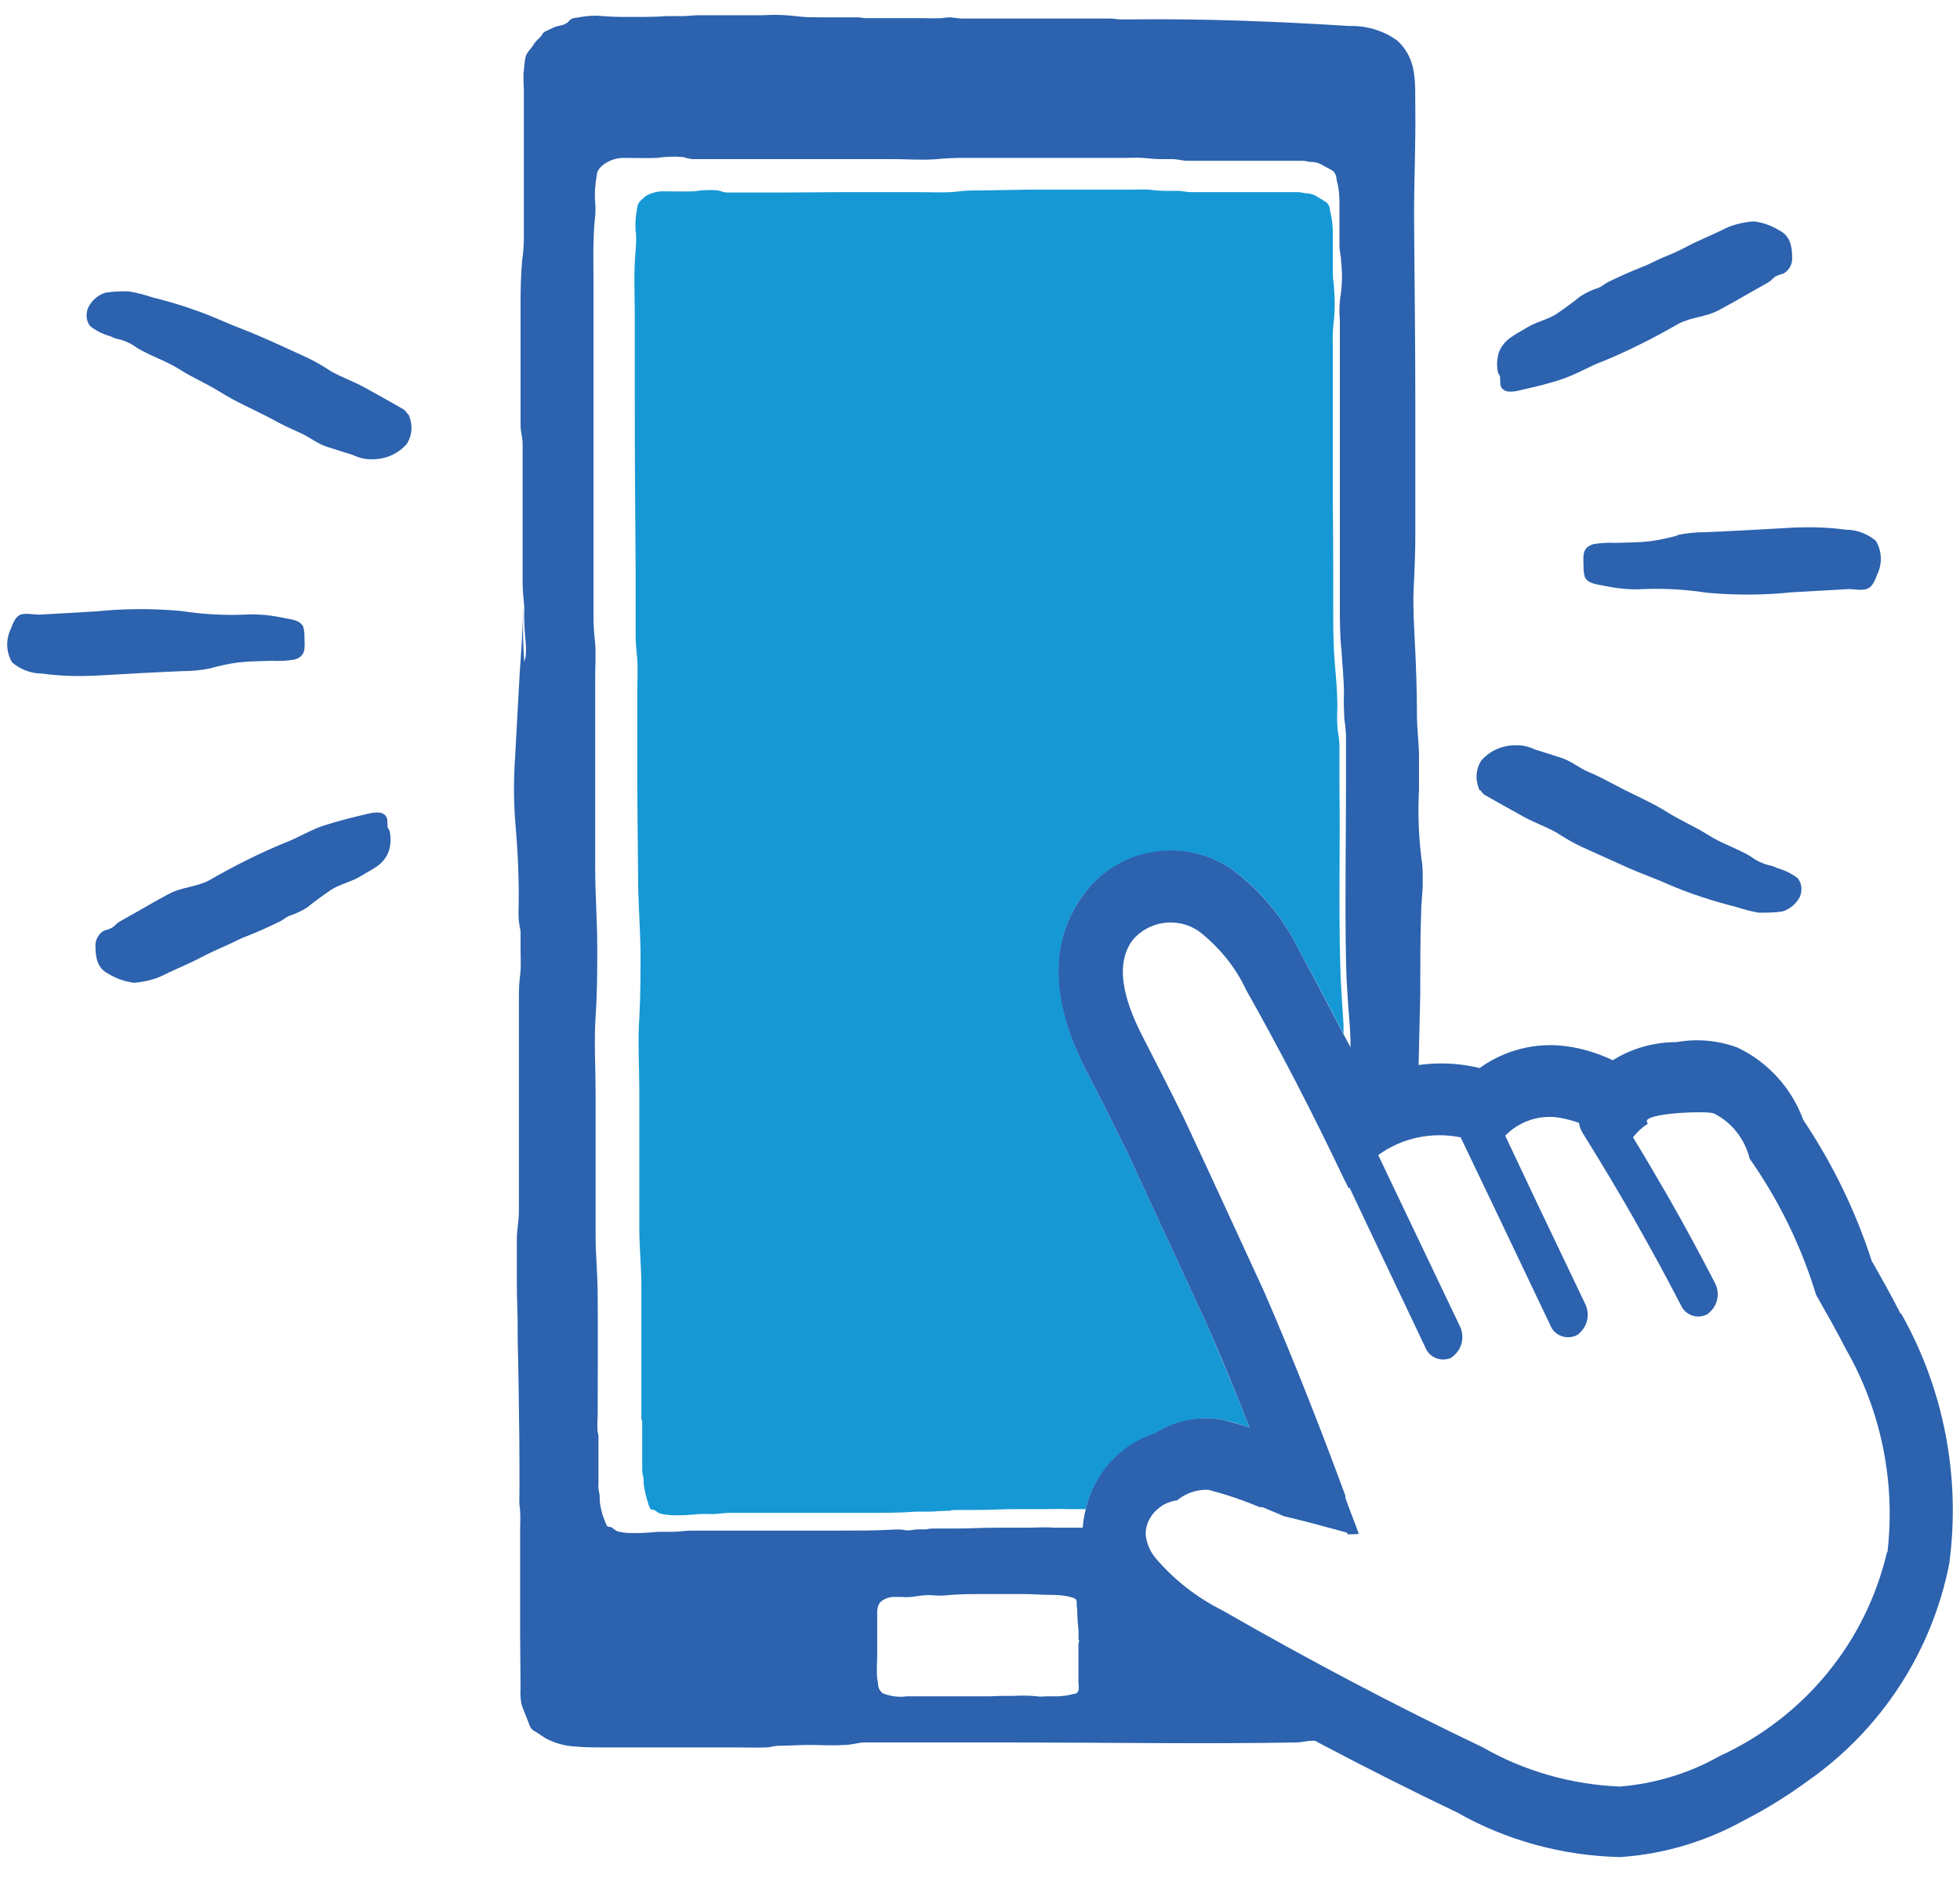
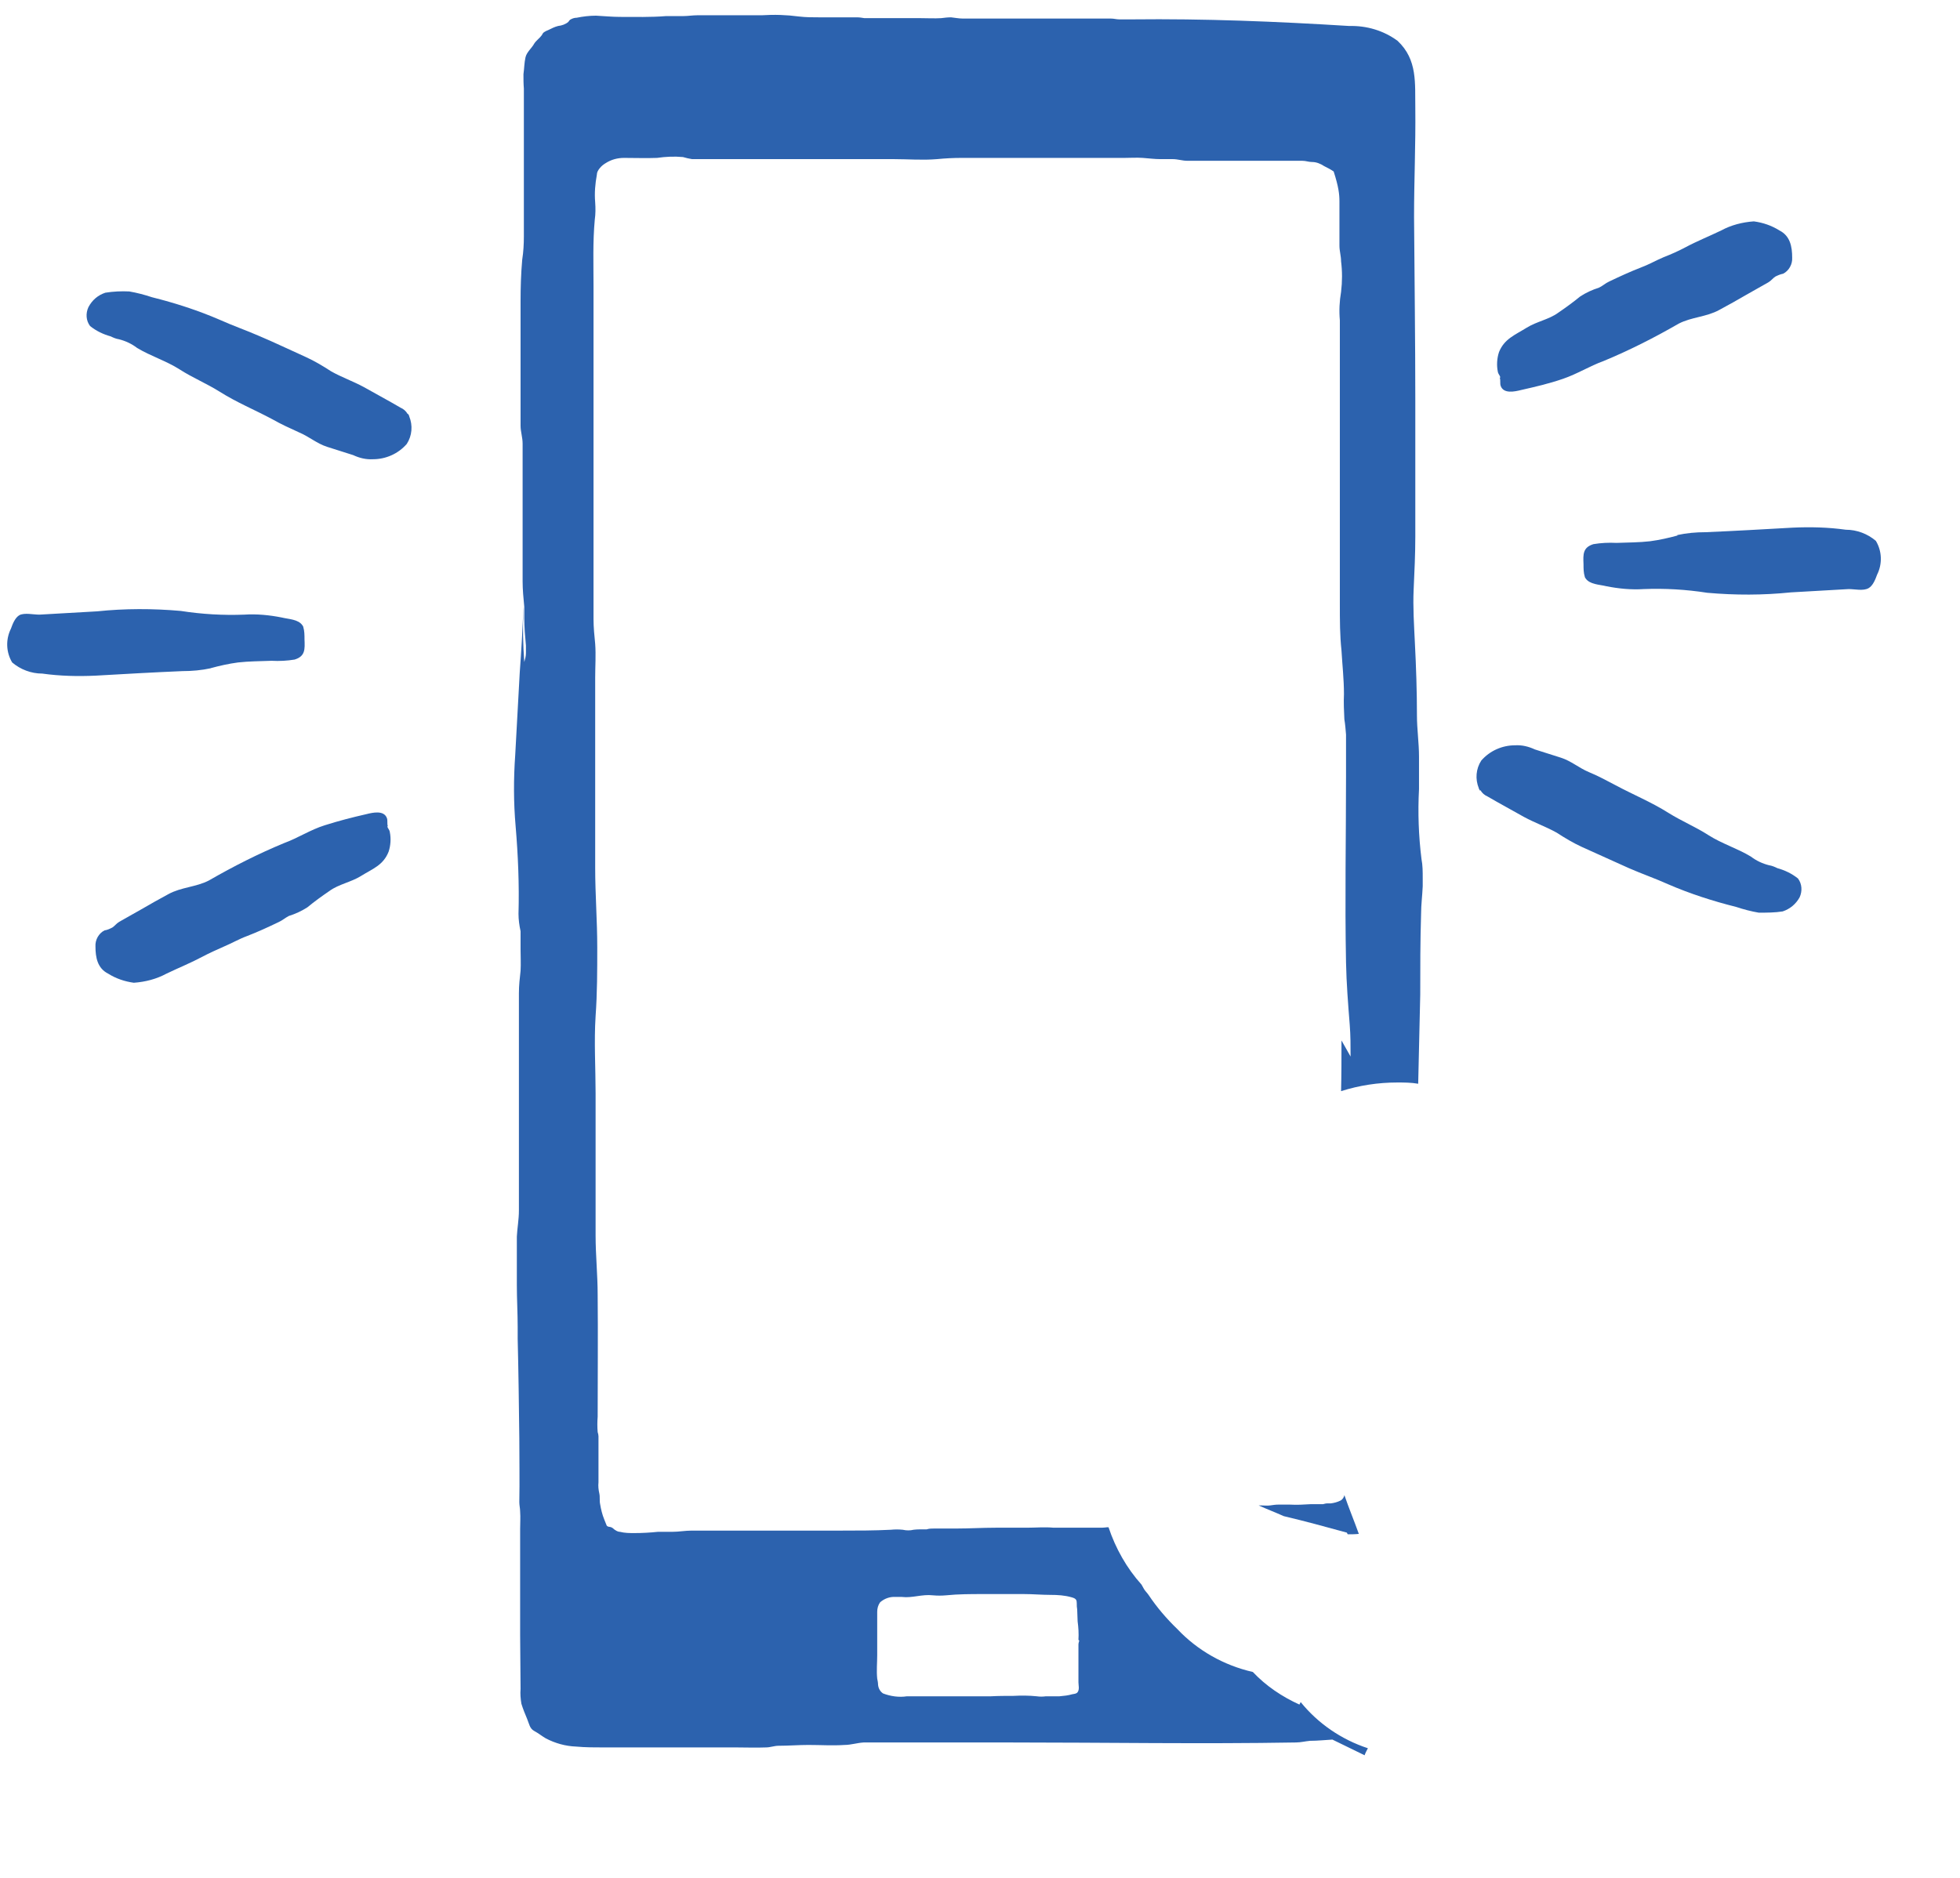
<svg xmlns="http://www.w3.org/2000/svg" width="72" height="69" viewBox="0 0 72 69" fill="none">
  <path d="M35.027 2.424C35.027 2.348 35.057 2.272 35.087 2.197C35.117 2.091 35.178 1.985 35.269 1.909C35.345 1.848 35.42 1.803 35.511 1.757C35.602 1.712 35.708 1.682 35.814 1.667C35.875 1.667 35.935 1.636 35.996 1.636C36.087 1.636 36.163 1.636 36.254 1.636C36.329 1.651 36.405 1.682 36.481 1.727C36.647 1.803 36.784 1.939 36.89 2.091C36.935 2.151 36.95 2.212 36.965 2.272C36.965 2.318 36.98 2.363 36.996 2.409C37.041 2.606 36.996 2.803 36.89 2.969C36.814 3.09 36.723 3.196 36.617 3.287C36.541 3.333 36.465 3.378 36.39 3.408C36.299 3.454 36.223 3.469 36.117 3.484C36.057 3.484 35.996 3.484 35.95 3.484C35.92 3.484 35.875 3.484 35.844 3.484C35.572 3.439 35.33 3.287 35.178 3.06C35.163 3.015 35.117 2.984 35.102 2.954C35.057 2.878 35.027 2.803 35.011 2.727V2.696C35.011 2.606 35.027 2.515 35.027 2.424Z" fill="#D52027" />
  <path d="M14.973 15.208C14.912 15.102 14.821 15.026 14.715 14.98C14.276 14.723 13.821 14.48 13.367 14.223C12.973 14.011 12.549 13.86 12.17 13.648C11.867 13.451 11.565 13.269 11.231 13.117C10.656 12.86 10.095 12.587 9.52 12.345C9.035 12.133 8.55 11.966 8.081 11.754C7.278 11.406 6.43 11.133 5.582 10.921C5.309 10.83 5.021 10.755 4.749 10.709C4.461 10.694 4.158 10.709 3.87 10.755C3.597 10.845 3.385 11.027 3.249 11.285C3.143 11.512 3.158 11.784 3.31 11.981C3.537 12.163 3.794 12.284 4.067 12.36C4.158 12.405 4.264 12.451 4.37 12.466C4.612 12.527 4.839 12.633 5.036 12.784C5.536 13.087 6.097 13.254 6.596 13.572C7.066 13.875 7.581 14.087 8.066 14.39C8.687 14.784 9.353 15.056 10.005 15.405C10.322 15.586 10.656 15.738 10.989 15.889C11.352 16.041 11.64 16.298 12.019 16.419C12.337 16.525 12.655 16.616 12.973 16.722C13.2 16.828 13.443 16.889 13.7 16.874C14.17 16.874 14.624 16.677 14.942 16.313C15.139 16.01 15.169 15.632 15.033 15.299C15.033 15.268 15.003 15.238 14.988 15.208" fill="#2C62AE" />
  <path d="M7.733 24.553C8.066 24.462 8.399 24.387 8.747 24.341C9.141 24.296 9.565 24.296 9.974 24.28C10.262 24.296 10.55 24.28 10.822 24.235C11.216 24.114 11.201 23.856 11.186 23.493C11.186 23.341 11.186 23.19 11.141 23.038C11.141 23.023 11.126 22.993 11.11 22.978C10.959 22.751 10.595 22.751 10.353 22.69C9.899 22.599 9.429 22.554 8.975 22.584C8.202 22.614 7.415 22.569 6.642 22.448C5.612 22.357 4.582 22.357 3.567 22.463L1.447 22.584C1.22 22.584 0.917 22.508 0.72 22.599C0.553 22.69 0.462 22.932 0.402 23.099C0.205 23.493 0.22 23.962 0.447 24.341C0.75 24.599 1.144 24.75 1.553 24.75C2.204 24.841 2.855 24.856 3.507 24.826C4.567 24.765 5.627 24.705 6.703 24.659C7.051 24.659 7.399 24.629 7.748 24.553" fill="#2C62AE" />
  <path d="M14.245 30.354C14.215 30.263 14.245 30.157 14.215 30.066C14.109 29.763 13.7 29.854 13.458 29.915C12.928 30.036 12.458 30.157 11.928 30.324C11.398 30.49 10.944 30.793 10.444 30.975C9.489 31.369 8.566 31.838 7.672 32.353C7.202 32.596 6.657 32.596 6.187 32.853C5.854 33.035 5.521 33.217 5.188 33.414C4.93 33.565 4.643 33.717 4.385 33.868C4.279 33.929 4.218 34.02 4.128 34.08C4.037 34.126 3.946 34.171 3.84 34.186C3.628 34.292 3.491 34.535 3.507 34.777C3.507 35.186 3.582 35.58 3.976 35.777C4.264 35.958 4.582 36.064 4.915 36.11C5.339 36.08 5.748 35.974 6.112 35.777C6.551 35.565 7.005 35.383 7.43 35.156C7.687 35.019 7.96 34.898 8.232 34.777C8.52 34.656 8.778 34.504 9.065 34.398C9.459 34.247 9.853 34.065 10.232 33.883C10.368 33.823 10.489 33.717 10.61 33.656C10.853 33.58 11.08 33.474 11.292 33.338C11.549 33.126 11.822 32.929 12.11 32.732C12.443 32.49 12.897 32.414 13.261 32.187C13.7 31.914 14.079 31.793 14.276 31.293C14.351 31.066 14.367 30.808 14.321 30.581C14.306 30.475 14.245 30.445 14.23 30.369" fill="#2C62AE" />
  <path d="M54.384 29.036C54.445 29.142 54.535 29.218 54.642 29.264C55.081 29.521 55.535 29.763 55.989 30.021C56.383 30.233 56.807 30.384 57.186 30.596C57.489 30.793 57.792 30.975 58.125 31.127C58.701 31.384 59.261 31.642 59.837 31.899C60.321 32.111 60.806 32.278 61.276 32.49C62.078 32.838 62.927 33.111 63.775 33.323C64.047 33.414 64.335 33.489 64.608 33.535C64.896 33.535 65.199 33.535 65.486 33.489C65.759 33.398 65.971 33.217 66.107 32.974C66.213 32.747 66.198 32.475 66.047 32.278C65.82 32.096 65.562 31.975 65.29 31.899C65.199 31.854 65.093 31.808 64.987 31.793C64.744 31.732 64.517 31.626 64.32 31.475C63.82 31.172 63.26 31.005 62.76 30.687C62.291 30.384 61.776 30.172 61.291 29.869C60.67 29.476 60.003 29.203 59.352 28.855C59.034 28.688 58.701 28.506 58.367 28.37C58.004 28.218 57.716 27.961 57.338 27.84C57.02 27.734 56.701 27.643 56.383 27.537C56.156 27.431 55.914 27.37 55.656 27.385C55.187 27.385 54.732 27.582 54.414 27.946C54.217 28.249 54.187 28.627 54.323 28.961C54.323 28.991 54.354 29.021 54.369 29.052" fill="#2C62AE" />
  <path d="M61.624 19.676C61.291 19.767 60.958 19.842 60.609 19.888C60.215 19.933 59.791 19.933 59.382 19.948C59.094 19.933 58.807 19.948 58.534 19.994C58.14 20.115 58.155 20.372 58.17 20.736C58.17 20.887 58.17 21.039 58.216 21.19C58.216 21.206 58.231 21.236 58.246 21.251C58.398 21.478 58.761 21.478 59.004 21.539C59.458 21.63 59.928 21.675 60.382 21.645C61.154 21.614 61.942 21.66 62.715 21.781C63.745 21.872 64.759 21.872 65.789 21.766L67.91 21.645C68.137 21.645 68.44 21.721 68.637 21.614C68.803 21.524 68.894 21.281 68.955 21.115C69.152 20.721 69.137 20.251 68.909 19.873C68.606 19.615 68.213 19.464 67.804 19.464C67.152 19.373 66.501 19.358 65.85 19.388C64.79 19.448 63.729 19.509 62.654 19.555C62.306 19.555 61.957 19.585 61.609 19.661" fill="#2C62AE" />
  <path d="M55.096 13.89C55.127 13.981 55.096 14.087 55.127 14.178C55.233 14.48 55.641 14.39 55.884 14.329C56.414 14.208 56.883 14.102 57.414 13.92C57.944 13.738 58.398 13.45 58.898 13.269C59.852 12.875 60.776 12.405 61.67 11.89C62.139 11.648 62.685 11.648 63.154 11.39C63.487 11.209 63.821 11.027 64.154 10.83C64.411 10.679 64.699 10.527 64.957 10.376C65.063 10.315 65.123 10.224 65.214 10.164C65.305 10.118 65.411 10.073 65.502 10.058C65.714 9.952 65.85 9.709 65.835 9.467C65.835 9.058 65.759 8.664 65.365 8.467C65.078 8.286 64.76 8.179 64.427 8.134C64.002 8.164 63.593 8.27 63.23 8.467C62.791 8.679 62.336 8.861 61.912 9.088C61.655 9.225 61.382 9.346 61.109 9.452C60.822 9.573 60.564 9.724 60.276 9.83C59.883 9.982 59.489 10.164 59.11 10.345C58.974 10.406 58.868 10.512 58.731 10.573C58.489 10.648 58.262 10.754 58.05 10.891C57.792 11.103 57.52 11.3 57.232 11.497C56.899 11.739 56.444 11.815 56.081 12.042C55.641 12.315 55.263 12.451 55.066 12.935C54.99 13.163 54.975 13.42 55.02 13.647C55.036 13.753 55.096 13.784 55.111 13.859" fill="#2C62AE" />
-   <path d="M47.734 62.632C47.098 62.344 46.508 61.95 46.023 61.435C44.963 61.193 43.993 60.647 43.251 59.86C42.857 59.481 42.494 59.057 42.191 58.602C42.13 58.512 42.054 58.451 42.009 58.36C41.979 58.315 41.964 58.269 41.933 58.224C41.388 57.618 40.979 56.891 40.722 56.118H40.661C40.661 56.118 40.54 56.134 40.479 56.134C40.176 56.134 39.873 56.134 39.57 56.134C39.267 56.134 38.995 56.134 38.707 56.134C38.374 56.103 38.041 56.134 37.707 56.134H36.571C36.087 56.134 35.602 56.164 35.117 56.164H34.315C34.224 56.164 34.133 56.164 34.042 56.194C33.996 56.194 33.966 56.194 33.921 56.194C33.8 56.194 33.678 56.194 33.557 56.209C33.436 56.24 33.3 56.24 33.163 56.209C33.012 56.194 32.876 56.194 32.724 56.209C32.118 56.24 31.497 56.24 30.892 56.24H26.241C25.969 56.24 25.681 56.24 25.408 56.24C25.166 56.24 24.939 56.285 24.697 56.285C24.515 56.285 24.333 56.285 24.166 56.285C23.879 56.315 23.591 56.331 23.303 56.331C23.121 56.331 22.955 56.331 22.773 56.285C22.712 56.285 22.652 56.255 22.606 56.224C22.546 56.194 22.53 56.149 22.455 56.118C22.379 56.088 22.349 56.118 22.288 56.058C22.258 55.982 22.228 55.906 22.197 55.831C22.122 55.649 22.076 55.452 22.046 55.27C22.016 55.134 22.046 55.013 22.016 54.876C21.985 54.74 21.97 54.604 21.985 54.468V53.331C21.985 53.15 21.985 52.953 21.985 52.771C21.985 52.726 21.97 52.665 21.955 52.62C21.94 52.438 21.94 52.241 21.955 52.059C21.955 50.56 21.97 49.075 21.955 47.576C21.955 46.849 21.879 46.122 21.879 45.395V40.169C21.879 39.23 21.819 38.276 21.879 37.337C21.94 36.489 21.94 35.655 21.94 34.807C21.94 33.823 21.864 32.868 21.864 31.899V24.901C21.864 24.492 21.894 24.068 21.864 23.659C21.834 23.356 21.803 23.053 21.803 22.75V13.769C21.803 12.678 21.803 11.603 21.803 10.512C21.803 9.709 21.773 8.891 21.849 8.073C21.879 7.861 21.879 7.649 21.864 7.437C21.834 7.089 21.864 6.756 21.925 6.423C21.925 6.332 21.97 6.256 22.031 6.18C22.091 6.104 22.167 6.044 22.243 5.998C22.455 5.862 22.682 5.802 22.924 5.802C23.333 5.802 23.742 5.817 24.136 5.802C24.454 5.756 24.772 5.741 25.09 5.771C25.196 5.802 25.317 5.832 25.424 5.847H32.845C33.36 5.847 33.891 5.892 34.421 5.847C34.724 5.817 35.026 5.802 35.329 5.802H41.312C41.524 5.802 41.752 5.786 41.979 5.802C42.206 5.817 42.403 5.847 42.63 5.847H43.084C43.266 5.847 43.433 5.908 43.615 5.908C44.69 5.908 45.781 5.908 46.856 5.908H47.84C47.977 5.908 48.068 5.953 48.204 5.953C48.355 5.953 48.507 6.014 48.643 6.104C48.764 6.165 48.886 6.226 48.992 6.301C49.052 6.377 49.098 6.483 49.098 6.589C49.173 6.862 49.204 7.134 49.204 7.407V9.028C49.204 9.225 49.264 9.406 49.264 9.603C49.31 9.967 49.31 10.345 49.264 10.724C49.204 11.072 49.188 11.421 49.219 11.769V22.205C49.219 22.781 49.219 23.341 49.279 23.902C49.31 24.432 49.37 24.962 49.37 25.507C49.355 25.81 49.37 26.128 49.385 26.431C49.416 26.613 49.431 26.81 49.446 26.992V28.506C49.446 30.793 49.401 33.081 49.446 35.368C49.461 36.125 49.522 36.897 49.582 37.655C49.613 38.049 49.613 38.427 49.613 38.821C49.507 38.624 49.385 38.427 49.279 38.23C49.279 38.851 49.279 39.472 49.264 40.093C49.931 39.881 50.627 39.775 51.324 39.775C51.582 39.775 51.839 39.775 52.097 39.821C52.127 38.73 52.142 37.64 52.172 36.549C52.172 35.549 52.172 34.565 52.203 33.58C52.203 33.247 52.248 32.914 52.263 32.566V32.263C52.263 32.035 52.263 31.793 52.218 31.566C52.112 30.718 52.081 29.854 52.127 28.991V27.809C52.127 27.294 52.051 26.795 52.051 26.295C52.051 25.401 52.021 24.508 51.975 23.614C51.945 22.963 51.9 22.311 51.93 21.66C51.96 21.009 51.991 20.357 51.991 19.706C51.991 18.918 51.991 18.131 51.991 17.358V16.162C51.991 15.995 51.991 15.813 51.991 15.647C51.991 15.344 51.991 15.041 51.991 14.738C51.991 12.481 51.96 10.224 51.945 7.967C51.945 6.635 52.006 5.317 51.991 3.984C51.975 3.06 52.081 2.197 51.339 1.5C50.824 1.121 50.203 0.939 49.567 0.955C46.871 0.788 44.251 0.682 41.585 0.712C41.434 0.712 41.267 0.712 41.115 0.712C41.009 0.712 40.919 0.682 40.812 0.682C40.54 0.682 40.282 0.682 40.01 0.682H35.375C35.223 0.682 35.087 0.652 34.936 0.637C34.814 0.637 34.693 0.652 34.572 0.667C34.33 0.682 34.072 0.667 33.83 0.667H32.164C32.027 0.667 31.891 0.667 31.755 0.667C31.664 0.652 31.573 0.637 31.482 0.637H30.104C29.846 0.637 29.604 0.637 29.346 0.606C28.892 0.546 28.438 0.531 27.983 0.561H25.62C25.439 0.561 25.272 0.591 25.105 0.591C24.893 0.591 24.681 0.591 24.469 0.591C23.909 0.637 23.333 0.621 22.773 0.621C22.485 0.621 22.197 0.591 21.894 0.576C21.652 0.576 21.41 0.606 21.183 0.652C21.092 0.652 21.016 0.682 20.94 0.727C20.91 0.758 20.895 0.773 20.88 0.803C20.773 0.894 20.637 0.939 20.501 0.955C20.38 0.985 20.259 1.045 20.137 1.106C20.092 1.121 20.031 1.152 19.986 1.182C19.925 1.227 19.941 1.242 19.895 1.303C19.819 1.409 19.698 1.485 19.622 1.606C19.532 1.773 19.35 1.909 19.304 2.106C19.259 2.303 19.259 2.515 19.229 2.727C19.229 2.909 19.229 3.075 19.244 3.257C19.244 3.499 19.244 3.757 19.244 3.999V8.679C19.244 8.967 19.229 9.255 19.183 9.543C19.138 10.058 19.123 10.557 19.123 11.072V14.98C19.123 15.207 19.123 15.435 19.123 15.647C19.123 15.859 19.198 16.071 19.198 16.298C19.198 16.737 19.198 17.192 19.198 17.631C19.198 18.479 19.198 19.312 19.198 20.16V21.357C19.198 21.675 19.229 21.978 19.259 22.296C19.259 22.054 19.259 21.827 19.259 21.584C19.259 21.342 19.259 21.266 19.259 21.357V22.417C19.259 22.508 19.259 22.614 19.259 22.705C19.259 23.038 19.289 23.387 19.32 23.72C19.32 23.811 19.32 23.902 19.32 23.992C19.32 24.114 19.289 24.22 19.259 24.326C19.213 23.69 19.198 23.053 19.229 22.417C19.229 22.372 19.229 22.326 19.229 22.281C19.198 23.099 19.153 23.902 19.092 24.72C19.032 25.734 18.986 26.734 18.926 27.749C18.865 28.612 18.865 29.491 18.941 30.354C19.032 31.43 19.077 32.505 19.047 33.58C19.047 33.792 19.077 34.004 19.123 34.217C19.123 34.444 19.123 34.656 19.123 34.883C19.123 35.14 19.138 35.413 19.123 35.671C19.092 35.943 19.062 36.216 19.062 36.489C19.062 38.791 19.062 41.108 19.062 43.426C19.062 43.774 19.062 44.122 19.062 44.471C19.062 44.819 19.001 45.122 18.986 45.44C18.986 46.031 18.986 46.621 18.986 47.212C18.986 47.727 19.017 48.257 19.017 48.772C19.017 48.909 19.017 49.06 19.017 49.196C19.047 50.408 19.062 51.62 19.077 52.847C19.077 53.634 19.092 54.422 19.077 55.194C19.077 55.316 19.107 55.422 19.107 55.543C19.123 55.755 19.107 55.967 19.107 56.179C19.107 56.603 19.107 57.042 19.107 57.467C19.107 58.33 19.107 59.208 19.107 60.072C19.107 60.738 19.123 61.389 19.123 62.056C19.107 62.238 19.123 62.419 19.153 62.601C19.213 62.798 19.289 62.98 19.365 63.162C19.441 63.343 19.456 63.51 19.622 63.601C19.789 63.692 19.895 63.783 20.047 63.873C20.395 64.055 20.773 64.161 21.167 64.176C21.501 64.207 21.849 64.207 22.182 64.207H27.059C27.408 64.207 27.771 64.222 28.135 64.207C28.301 64.207 28.438 64.146 28.604 64.146C28.968 64.146 29.331 64.116 29.695 64.116C30.134 64.116 30.588 64.146 31.028 64.116C31.255 64.116 31.482 64.04 31.724 64.025C32.315 64.025 32.921 64.025 33.512 64.025H37.132C40.616 64.025 44.13 64.085 47.598 64.025C47.78 64.025 47.947 63.98 48.128 63.964C48.401 63.964 48.673 63.934 48.946 63.919C49.34 64.116 49.734 64.298 50.128 64.495C50.158 64.404 50.203 64.328 50.249 64.237C49.279 63.919 48.416 63.328 47.78 62.541M39.646 60.284C39.646 60.284 39.616 60.375 39.616 60.42V61.813C39.616 61.92 39.661 62.071 39.586 62.177C39.54 62.238 39.464 62.238 39.389 62.253C39.237 62.298 39.086 62.313 38.919 62.328C38.752 62.328 38.586 62.328 38.419 62.328C38.313 62.344 38.192 62.344 38.086 62.328C37.798 62.298 37.511 62.298 37.223 62.313C36.95 62.313 36.677 62.313 36.405 62.328C36.193 62.328 35.981 62.328 35.769 62.328H33.315C33.027 62.374 32.709 62.328 32.436 62.222C32.33 62.147 32.27 62.041 32.255 61.904C32.255 61.829 32.239 61.753 32.224 61.677C32.194 61.389 32.224 61.102 32.224 60.814V59.224C32.224 59.102 32.255 58.981 32.33 58.875C32.482 58.739 32.694 58.663 32.891 58.678C32.967 58.678 33.057 58.678 33.133 58.678C33.512 58.724 33.875 58.572 34.269 58.618C34.436 58.633 34.587 58.633 34.754 58.618C35.208 58.572 35.663 58.572 36.117 58.572H37.617C37.95 58.572 38.268 58.602 38.586 58.602C38.858 58.602 39.116 58.618 39.373 58.693C39.54 58.739 39.555 58.799 39.555 58.92C39.555 58.996 39.555 59.057 39.57 59.133C39.57 59.284 39.586 59.42 39.586 59.572C39.616 59.799 39.631 60.026 39.616 60.253" fill="#2C62AE" />
-   <path d="M42.327 52.711L42.463 52.665C43.191 52.196 44.069 52.014 44.917 52.165C45.25 52.241 45.584 52.347 45.902 52.453C45.402 51.181 44.872 49.924 44.342 48.682C43.357 46.561 42.388 44.441 41.403 42.32C40.858 41.214 40.404 40.306 39.964 39.457C38.601 36.822 38.541 34.61 39.782 32.899C41.04 31.187 43.418 30.748 45.19 31.899C46.28 32.672 47.144 33.717 47.719 34.913C48.28 35.913 48.81 36.958 49.355 37.988C49.355 37.882 49.355 37.761 49.355 37.655C49.31 36.928 49.249 36.186 49.234 35.459C49.173 33.262 49.234 31.051 49.204 28.855V27.401C49.204 27.219 49.173 27.037 49.143 26.855C49.113 26.552 49.113 26.265 49.128 25.962C49.128 25.447 49.083 24.932 49.037 24.417C48.992 23.872 48.977 23.326 48.977 22.781C48.977 21.342 48.977 19.888 48.961 18.434C48.961 17.358 48.961 16.283 48.961 15.208C48.961 14.375 48.961 13.557 48.961 12.724C48.946 12.39 48.961 12.042 49.007 11.709C49.037 11.345 49.037 10.997 49.007 10.633C49.007 10.437 48.961 10.27 48.961 10.073V8.513C48.961 8.24 48.916 7.983 48.855 7.725C48.855 7.619 48.81 7.528 48.749 7.453C48.643 7.377 48.537 7.316 48.431 7.256C48.31 7.165 48.174 7.119 48.022 7.104C47.886 7.104 47.81 7.059 47.674 7.059H46.765C45.75 7.059 44.735 7.059 43.736 7.059C43.569 7.059 43.418 7.013 43.251 7.013H42.827C42.63 7.013 42.418 6.998 42.221 6.968C42.024 6.953 41.812 6.968 41.6 6.968H37.783C37.192 6.983 36.602 6.983 35.996 6.998C35.708 6.998 35.42 6.998 35.133 7.044C34.648 7.089 34.148 7.059 33.663 7.059H31.013L28.726 7.074H26.711C26.605 7.074 26.499 7.029 26.393 6.998C26.09 6.968 25.787 6.983 25.499 7.029C25.121 7.044 24.742 7.029 24.363 7.029C24.136 7.029 23.909 7.089 23.712 7.21C23.636 7.271 23.576 7.331 23.515 7.392C23.454 7.453 23.424 7.528 23.409 7.619C23.349 7.937 23.318 8.271 23.364 8.604C23.379 8.816 23.364 9.013 23.349 9.225C23.273 9.997 23.318 10.785 23.318 11.572C23.318 12.618 23.318 13.663 23.318 14.708C23.318 16.738 23.333 18.782 23.349 20.812C23.349 21.66 23.349 22.493 23.349 23.341C23.349 23.629 23.379 23.932 23.409 24.22C23.439 24.614 23.409 25.023 23.409 25.416V28.779C23.424 29.9 23.424 31.021 23.439 32.157C23.439 33.096 23.515 34.02 23.53 34.959C23.53 35.777 23.53 36.58 23.485 37.397C23.424 38.291 23.485 39.215 23.485 40.124C23.485 40.881 23.485 41.654 23.485 42.411C23.485 43.32 23.485 44.228 23.485 45.152C23.485 45.864 23.561 46.546 23.561 47.258C23.561 48.697 23.561 50.136 23.561 51.575C23.561 51.756 23.561 51.938 23.561 52.12C23.561 52.165 23.591 52.211 23.591 52.271C23.591 52.453 23.591 52.635 23.591 52.801V53.892C23.591 54.028 23.591 54.165 23.636 54.286C23.651 54.407 23.636 54.528 23.666 54.664C23.697 54.846 23.742 55.028 23.803 55.21C23.818 55.285 23.848 55.361 23.879 55.422C23.924 55.482 23.954 55.467 24.03 55.482C24.076 55.513 24.136 55.543 24.166 55.573C24.212 55.604 24.272 55.619 24.333 55.634C24.5 55.664 24.666 55.679 24.833 55.679C25.105 55.679 25.378 55.664 25.651 55.634C25.817 55.634 25.984 55.619 26.151 55.634C26.378 55.634 26.59 55.588 26.817 55.588C27.075 55.588 27.332 55.588 27.59 55.588H31.937C32.512 55.588 33.088 55.588 33.648 55.543C33.785 55.543 33.921 55.543 34.057 55.543C34.178 55.543 34.299 55.543 34.421 55.528C34.542 55.528 34.648 55.513 34.769 55.513C34.814 55.513 34.845 55.513 34.89 55.513C34.966 55.482 35.057 55.482 35.148 55.482H35.905C36.359 55.482 36.814 55.452 37.268 55.452H38.328C38.631 55.452 38.949 55.437 39.267 55.452C39.48 55.452 39.676 55.452 39.889 55.452C40.191 54.18 41.115 53.15 42.327 52.711Z" fill="#1698D5" />
+   <path d="M47.734 62.632C47.098 62.344 46.508 61.95 46.023 61.435C44.963 61.193 43.993 60.647 43.251 59.86C42.857 59.481 42.494 59.057 42.191 58.602C42.13 58.512 42.054 58.451 42.009 58.36C41.979 58.315 41.964 58.269 41.933 58.224C41.388 57.618 40.979 56.891 40.722 56.118H40.661C40.661 56.118 40.54 56.134 40.479 56.134C40.176 56.134 39.873 56.134 39.57 56.134C39.267 56.134 38.995 56.134 38.707 56.134C38.374 56.103 38.041 56.134 37.707 56.134H36.571C36.087 56.134 35.602 56.164 35.117 56.164H34.315C34.224 56.164 34.133 56.164 34.042 56.194C33.996 56.194 33.966 56.194 33.921 56.194C33.8 56.194 33.678 56.194 33.557 56.209C33.436 56.24 33.3 56.24 33.163 56.209C33.012 56.194 32.876 56.194 32.724 56.209C32.118 56.24 31.497 56.24 30.892 56.24H26.241C25.969 56.24 25.681 56.24 25.408 56.24C25.166 56.24 24.939 56.285 24.697 56.285C24.515 56.285 24.333 56.285 24.166 56.285C23.879 56.315 23.591 56.331 23.303 56.331C23.121 56.331 22.955 56.331 22.773 56.285C22.712 56.285 22.652 56.255 22.606 56.224C22.546 56.194 22.53 56.149 22.455 56.118C22.379 56.088 22.349 56.118 22.288 56.058C22.258 55.982 22.228 55.906 22.197 55.831C22.122 55.649 22.076 55.452 22.046 55.27C22.016 55.134 22.046 55.013 22.016 54.876C21.985 54.74 21.97 54.604 21.985 54.468V53.331C21.985 53.15 21.985 52.953 21.985 52.771C21.985 52.726 21.97 52.665 21.955 52.62C21.94 52.438 21.94 52.241 21.955 52.059C21.955 50.56 21.97 49.075 21.955 47.576C21.955 46.849 21.879 46.122 21.879 45.395V40.169C21.879 39.23 21.819 38.276 21.879 37.337C21.94 36.489 21.94 35.655 21.94 34.807C21.94 33.823 21.864 32.868 21.864 31.899V24.901C21.864 24.492 21.894 24.068 21.864 23.659C21.834 23.356 21.803 23.053 21.803 22.75V13.769C21.803 12.678 21.803 11.603 21.803 10.512C21.803 9.709 21.773 8.891 21.849 8.073C21.879 7.861 21.879 7.649 21.864 7.437C21.834 7.089 21.864 6.756 21.925 6.423C21.925 6.332 21.97 6.256 22.031 6.18C22.091 6.104 22.167 6.044 22.243 5.998C22.455 5.862 22.682 5.802 22.924 5.802C23.333 5.802 23.742 5.817 24.136 5.802C24.454 5.756 24.772 5.741 25.09 5.771C25.196 5.802 25.317 5.832 25.424 5.847H32.845C33.36 5.847 33.891 5.892 34.421 5.847C34.724 5.817 35.026 5.802 35.329 5.802H41.312C41.524 5.802 41.752 5.786 41.979 5.802C42.206 5.817 42.403 5.847 42.63 5.847H43.084C43.266 5.847 43.433 5.908 43.615 5.908C44.69 5.908 45.781 5.908 46.856 5.908H47.84C47.977 5.908 48.068 5.953 48.204 5.953C48.355 5.953 48.507 6.014 48.643 6.104C48.764 6.165 48.886 6.226 48.992 6.301C49.173 6.862 49.204 7.134 49.204 7.407V9.028C49.204 9.225 49.264 9.406 49.264 9.603C49.31 9.967 49.31 10.345 49.264 10.724C49.204 11.072 49.188 11.421 49.219 11.769V22.205C49.219 22.781 49.219 23.341 49.279 23.902C49.31 24.432 49.37 24.962 49.37 25.507C49.355 25.81 49.37 26.128 49.385 26.431C49.416 26.613 49.431 26.81 49.446 26.992V28.506C49.446 30.793 49.401 33.081 49.446 35.368C49.461 36.125 49.522 36.897 49.582 37.655C49.613 38.049 49.613 38.427 49.613 38.821C49.507 38.624 49.385 38.427 49.279 38.23C49.279 38.851 49.279 39.472 49.264 40.093C49.931 39.881 50.627 39.775 51.324 39.775C51.582 39.775 51.839 39.775 52.097 39.821C52.127 38.73 52.142 37.64 52.172 36.549C52.172 35.549 52.172 34.565 52.203 33.58C52.203 33.247 52.248 32.914 52.263 32.566V32.263C52.263 32.035 52.263 31.793 52.218 31.566C52.112 30.718 52.081 29.854 52.127 28.991V27.809C52.127 27.294 52.051 26.795 52.051 26.295C52.051 25.401 52.021 24.508 51.975 23.614C51.945 22.963 51.9 22.311 51.93 21.66C51.96 21.009 51.991 20.357 51.991 19.706C51.991 18.918 51.991 18.131 51.991 17.358V16.162C51.991 15.995 51.991 15.813 51.991 15.647C51.991 15.344 51.991 15.041 51.991 14.738C51.991 12.481 51.96 10.224 51.945 7.967C51.945 6.635 52.006 5.317 51.991 3.984C51.975 3.06 52.081 2.197 51.339 1.5C50.824 1.121 50.203 0.939 49.567 0.955C46.871 0.788 44.251 0.682 41.585 0.712C41.434 0.712 41.267 0.712 41.115 0.712C41.009 0.712 40.919 0.682 40.812 0.682C40.54 0.682 40.282 0.682 40.01 0.682H35.375C35.223 0.682 35.087 0.652 34.936 0.637C34.814 0.637 34.693 0.652 34.572 0.667C34.33 0.682 34.072 0.667 33.83 0.667H32.164C32.027 0.667 31.891 0.667 31.755 0.667C31.664 0.652 31.573 0.637 31.482 0.637H30.104C29.846 0.637 29.604 0.637 29.346 0.606C28.892 0.546 28.438 0.531 27.983 0.561H25.62C25.439 0.561 25.272 0.591 25.105 0.591C24.893 0.591 24.681 0.591 24.469 0.591C23.909 0.637 23.333 0.621 22.773 0.621C22.485 0.621 22.197 0.591 21.894 0.576C21.652 0.576 21.41 0.606 21.183 0.652C21.092 0.652 21.016 0.682 20.94 0.727C20.91 0.758 20.895 0.773 20.88 0.803C20.773 0.894 20.637 0.939 20.501 0.955C20.38 0.985 20.259 1.045 20.137 1.106C20.092 1.121 20.031 1.152 19.986 1.182C19.925 1.227 19.941 1.242 19.895 1.303C19.819 1.409 19.698 1.485 19.622 1.606C19.532 1.773 19.35 1.909 19.304 2.106C19.259 2.303 19.259 2.515 19.229 2.727C19.229 2.909 19.229 3.075 19.244 3.257C19.244 3.499 19.244 3.757 19.244 3.999V8.679C19.244 8.967 19.229 9.255 19.183 9.543C19.138 10.058 19.123 10.557 19.123 11.072V14.98C19.123 15.207 19.123 15.435 19.123 15.647C19.123 15.859 19.198 16.071 19.198 16.298C19.198 16.737 19.198 17.192 19.198 17.631C19.198 18.479 19.198 19.312 19.198 20.16V21.357C19.198 21.675 19.229 21.978 19.259 22.296C19.259 22.054 19.259 21.827 19.259 21.584C19.259 21.342 19.259 21.266 19.259 21.357V22.417C19.259 22.508 19.259 22.614 19.259 22.705C19.259 23.038 19.289 23.387 19.32 23.72C19.32 23.811 19.32 23.902 19.32 23.992C19.32 24.114 19.289 24.22 19.259 24.326C19.213 23.69 19.198 23.053 19.229 22.417C19.229 22.372 19.229 22.326 19.229 22.281C19.198 23.099 19.153 23.902 19.092 24.72C19.032 25.734 18.986 26.734 18.926 27.749C18.865 28.612 18.865 29.491 18.941 30.354C19.032 31.43 19.077 32.505 19.047 33.58C19.047 33.792 19.077 34.004 19.123 34.217C19.123 34.444 19.123 34.656 19.123 34.883C19.123 35.14 19.138 35.413 19.123 35.671C19.092 35.943 19.062 36.216 19.062 36.489C19.062 38.791 19.062 41.108 19.062 43.426C19.062 43.774 19.062 44.122 19.062 44.471C19.062 44.819 19.001 45.122 18.986 45.44C18.986 46.031 18.986 46.621 18.986 47.212C18.986 47.727 19.017 48.257 19.017 48.772C19.017 48.909 19.017 49.06 19.017 49.196C19.047 50.408 19.062 51.62 19.077 52.847C19.077 53.634 19.092 54.422 19.077 55.194C19.077 55.316 19.107 55.422 19.107 55.543C19.123 55.755 19.107 55.967 19.107 56.179C19.107 56.603 19.107 57.042 19.107 57.467C19.107 58.33 19.107 59.208 19.107 60.072C19.107 60.738 19.123 61.389 19.123 62.056C19.107 62.238 19.123 62.419 19.153 62.601C19.213 62.798 19.289 62.98 19.365 63.162C19.441 63.343 19.456 63.51 19.622 63.601C19.789 63.692 19.895 63.783 20.047 63.873C20.395 64.055 20.773 64.161 21.167 64.176C21.501 64.207 21.849 64.207 22.182 64.207H27.059C27.408 64.207 27.771 64.222 28.135 64.207C28.301 64.207 28.438 64.146 28.604 64.146C28.968 64.146 29.331 64.116 29.695 64.116C30.134 64.116 30.588 64.146 31.028 64.116C31.255 64.116 31.482 64.04 31.724 64.025C32.315 64.025 32.921 64.025 33.512 64.025H37.132C40.616 64.025 44.13 64.085 47.598 64.025C47.78 64.025 47.947 63.98 48.128 63.964C48.401 63.964 48.673 63.934 48.946 63.919C49.34 64.116 49.734 64.298 50.128 64.495C50.158 64.404 50.203 64.328 50.249 64.237C49.279 63.919 48.416 63.328 47.78 62.541M39.646 60.284C39.646 60.284 39.616 60.375 39.616 60.42V61.813C39.616 61.92 39.661 62.071 39.586 62.177C39.54 62.238 39.464 62.238 39.389 62.253C39.237 62.298 39.086 62.313 38.919 62.328C38.752 62.328 38.586 62.328 38.419 62.328C38.313 62.344 38.192 62.344 38.086 62.328C37.798 62.298 37.511 62.298 37.223 62.313C36.95 62.313 36.677 62.313 36.405 62.328C36.193 62.328 35.981 62.328 35.769 62.328H33.315C33.027 62.374 32.709 62.328 32.436 62.222C32.33 62.147 32.27 62.041 32.255 61.904C32.255 61.829 32.239 61.753 32.224 61.677C32.194 61.389 32.224 61.102 32.224 60.814V59.224C32.224 59.102 32.255 58.981 32.33 58.875C32.482 58.739 32.694 58.663 32.891 58.678C32.967 58.678 33.057 58.678 33.133 58.678C33.512 58.724 33.875 58.572 34.269 58.618C34.436 58.633 34.587 58.633 34.754 58.618C35.208 58.572 35.663 58.572 36.117 58.572H37.617C37.95 58.572 38.268 58.602 38.586 58.602C38.858 58.602 39.116 58.618 39.373 58.693C39.54 58.739 39.555 58.799 39.555 58.92C39.555 58.996 39.555 59.057 39.57 59.133C39.57 59.284 39.586 59.42 39.586 59.572C39.616 59.799 39.631 60.026 39.616 60.253" fill="#2C62AE" />
  <path d="M49.507 56.376C49.643 56.376 49.78 56.376 49.916 56.361C49.749 55.891 49.552 55.422 49.386 54.937C49.371 55.013 49.325 55.088 49.249 55.134C49.128 55.194 49.007 55.225 48.886 55.24C48.84 55.24 48.81 55.24 48.765 55.24C48.704 55.24 48.659 55.255 48.598 55.27C48.447 55.27 48.28 55.27 48.129 55.27C47.886 55.285 47.644 55.3 47.386 55.285C47.341 55.285 47.296 55.285 47.265 55.285H46.962C46.856 55.285 46.765 55.3 46.659 55.315C46.553 55.331 46.447 55.315 46.341 55.315H46.235C46.538 55.452 46.856 55.573 47.159 55.709C47.932 55.891 48.704 56.103 49.477 56.315" fill="#2C62AE" />
-   <path d="M69.818 48.272C69.47 47.591 69.106 46.939 68.758 46.334C68.167 44.501 67.319 42.759 66.244 41.153C65.82 39.987 64.941 39.018 63.82 38.488C63.108 38.23 62.336 38.154 61.594 38.291C60.761 38.291 59.943 38.518 59.246 38.957C58.701 38.7 58.125 38.518 57.535 38.442C56.414 38.291 55.278 38.578 54.354 39.245C53.43 39.018 52.46 39.018 51.536 39.245C51.097 39.351 50.673 39.502 50.264 39.715C49.976 39.139 49.658 38.578 49.355 38.003C48.81 36.973 48.28 35.928 47.719 34.913C47.144 33.716 46.265 32.671 45.19 31.899C43.403 30.733 41.025 31.172 39.783 32.898C38.526 34.625 38.586 36.822 39.964 39.457C40.404 40.305 40.858 41.214 41.403 42.32C42.388 44.44 43.357 46.561 44.342 48.681C44.887 49.923 45.402 51.18 45.902 52.453C45.584 52.347 45.251 52.256 44.917 52.165C44.069 52.014 43.191 52.18 42.464 52.65L42.327 52.695C41.1 53.134 40.192 54.164 39.889 55.437C39.798 55.785 39.752 56.164 39.767 56.527C39.813 57.436 40.131 58.299 40.707 58.996C41.57 60.026 42.63 60.874 43.812 61.48C46.977 63.298 50.234 65.024 53.505 66.585C55.338 67.63 57.413 68.19 59.519 68.236C61.124 68.129 62.684 67.66 64.093 66.872C64.896 66.463 65.668 65.979 66.395 65.448C69.106 63.555 70.969 60.693 71.606 57.451C72.03 54.27 71.409 51.044 69.834 48.257M69.319 57.027C68.546 60.344 66.274 63.101 63.169 64.525C62.048 65.161 60.791 65.539 59.504 65.645C57.731 65.57 56.005 65.085 54.475 64.207C51.233 62.661 48.053 60.98 44.917 59.178C43.978 58.708 43.16 58.072 42.479 57.285C42.252 57.027 42.115 56.709 42.085 56.376C42.085 55.982 42.282 55.618 42.6 55.391C42.706 55.3 42.827 55.24 42.964 55.194C43.054 55.164 43.145 55.134 43.236 55.134C43.554 54.861 43.978 54.725 44.387 54.74C45.023 54.907 45.66 55.118 46.265 55.376H46.69C46.795 55.376 46.886 55.346 46.992 55.346C47.099 55.346 47.189 55.346 47.295 55.346C47.341 55.346 47.386 55.346 47.432 55.346C47.674 55.346 47.931 55.346 48.174 55.315C48.325 55.315 48.492 55.3 48.643 55.315C48.704 55.315 48.749 55.285 48.81 55.285C48.855 55.285 48.886 55.285 48.931 55.285C49.052 55.27 49.189 55.225 49.295 55.179C49.355 55.134 49.401 55.058 49.431 54.982C48.507 52.468 47.523 49.969 46.462 47.515C45.478 45.379 44.493 43.228 43.494 41.093C43.009 40.108 42.509 39.124 42.009 38.154C41.434 37.049 40.858 35.564 41.6 34.55C42.206 33.822 43.266 33.686 44.039 34.216C44.781 34.792 45.387 35.534 45.781 36.382C47.053 38.639 48.25 40.956 49.37 43.319C49.431 43.441 49.492 43.547 49.537 43.668C49.537 43.668 49.552 43.637 49.567 43.622L50.643 45.894L52.354 49.499C52.491 49.863 52.9 50.044 53.263 49.908C53.293 49.908 53.324 49.878 53.339 49.863C53.354 49.863 53.384 49.832 53.399 49.817C53.718 49.545 53.808 49.105 53.627 48.727L51.718 44.728L50.628 42.441C51.506 41.805 52.597 41.578 53.657 41.79L55.141 44.895L56.944 48.681C57.08 49.045 57.489 49.227 57.852 49.09C57.883 49.09 57.913 49.06 57.943 49.045C57.959 49.045 57.989 49.014 58.004 48.999C58.322 48.727 58.413 48.287 58.231 47.909L56.459 44.198L55.293 41.729C55.793 41.214 56.52 40.956 57.247 41.062C57.504 41.108 57.762 41.169 58.004 41.259C58.019 41.381 58.065 41.502 58.125 41.608C58.776 42.653 59.413 43.713 60.034 44.804C60.624 45.849 61.2 46.894 61.745 47.954C61.897 48.303 62.306 48.469 62.654 48.318C62.684 48.318 62.715 48.287 62.745 48.272C62.745 48.272 62.76 48.257 62.775 48.242C63.108 47.969 63.199 47.5 62.987 47.121C62.457 46.091 61.897 45.061 61.321 44.046C60.882 43.289 60.443 42.532 59.988 41.79C60.14 41.593 60.321 41.426 60.533 41.29L60.503 41.229C60.337 40.896 62.699 40.805 62.957 40.911C63.623 41.244 64.093 41.85 64.275 42.577C65.35 44.107 66.168 45.788 66.713 47.576C67.092 48.242 67.471 48.908 67.819 49.59C69.106 51.847 69.637 54.452 69.334 57.042" fill="#2C62AE" />
</svg>